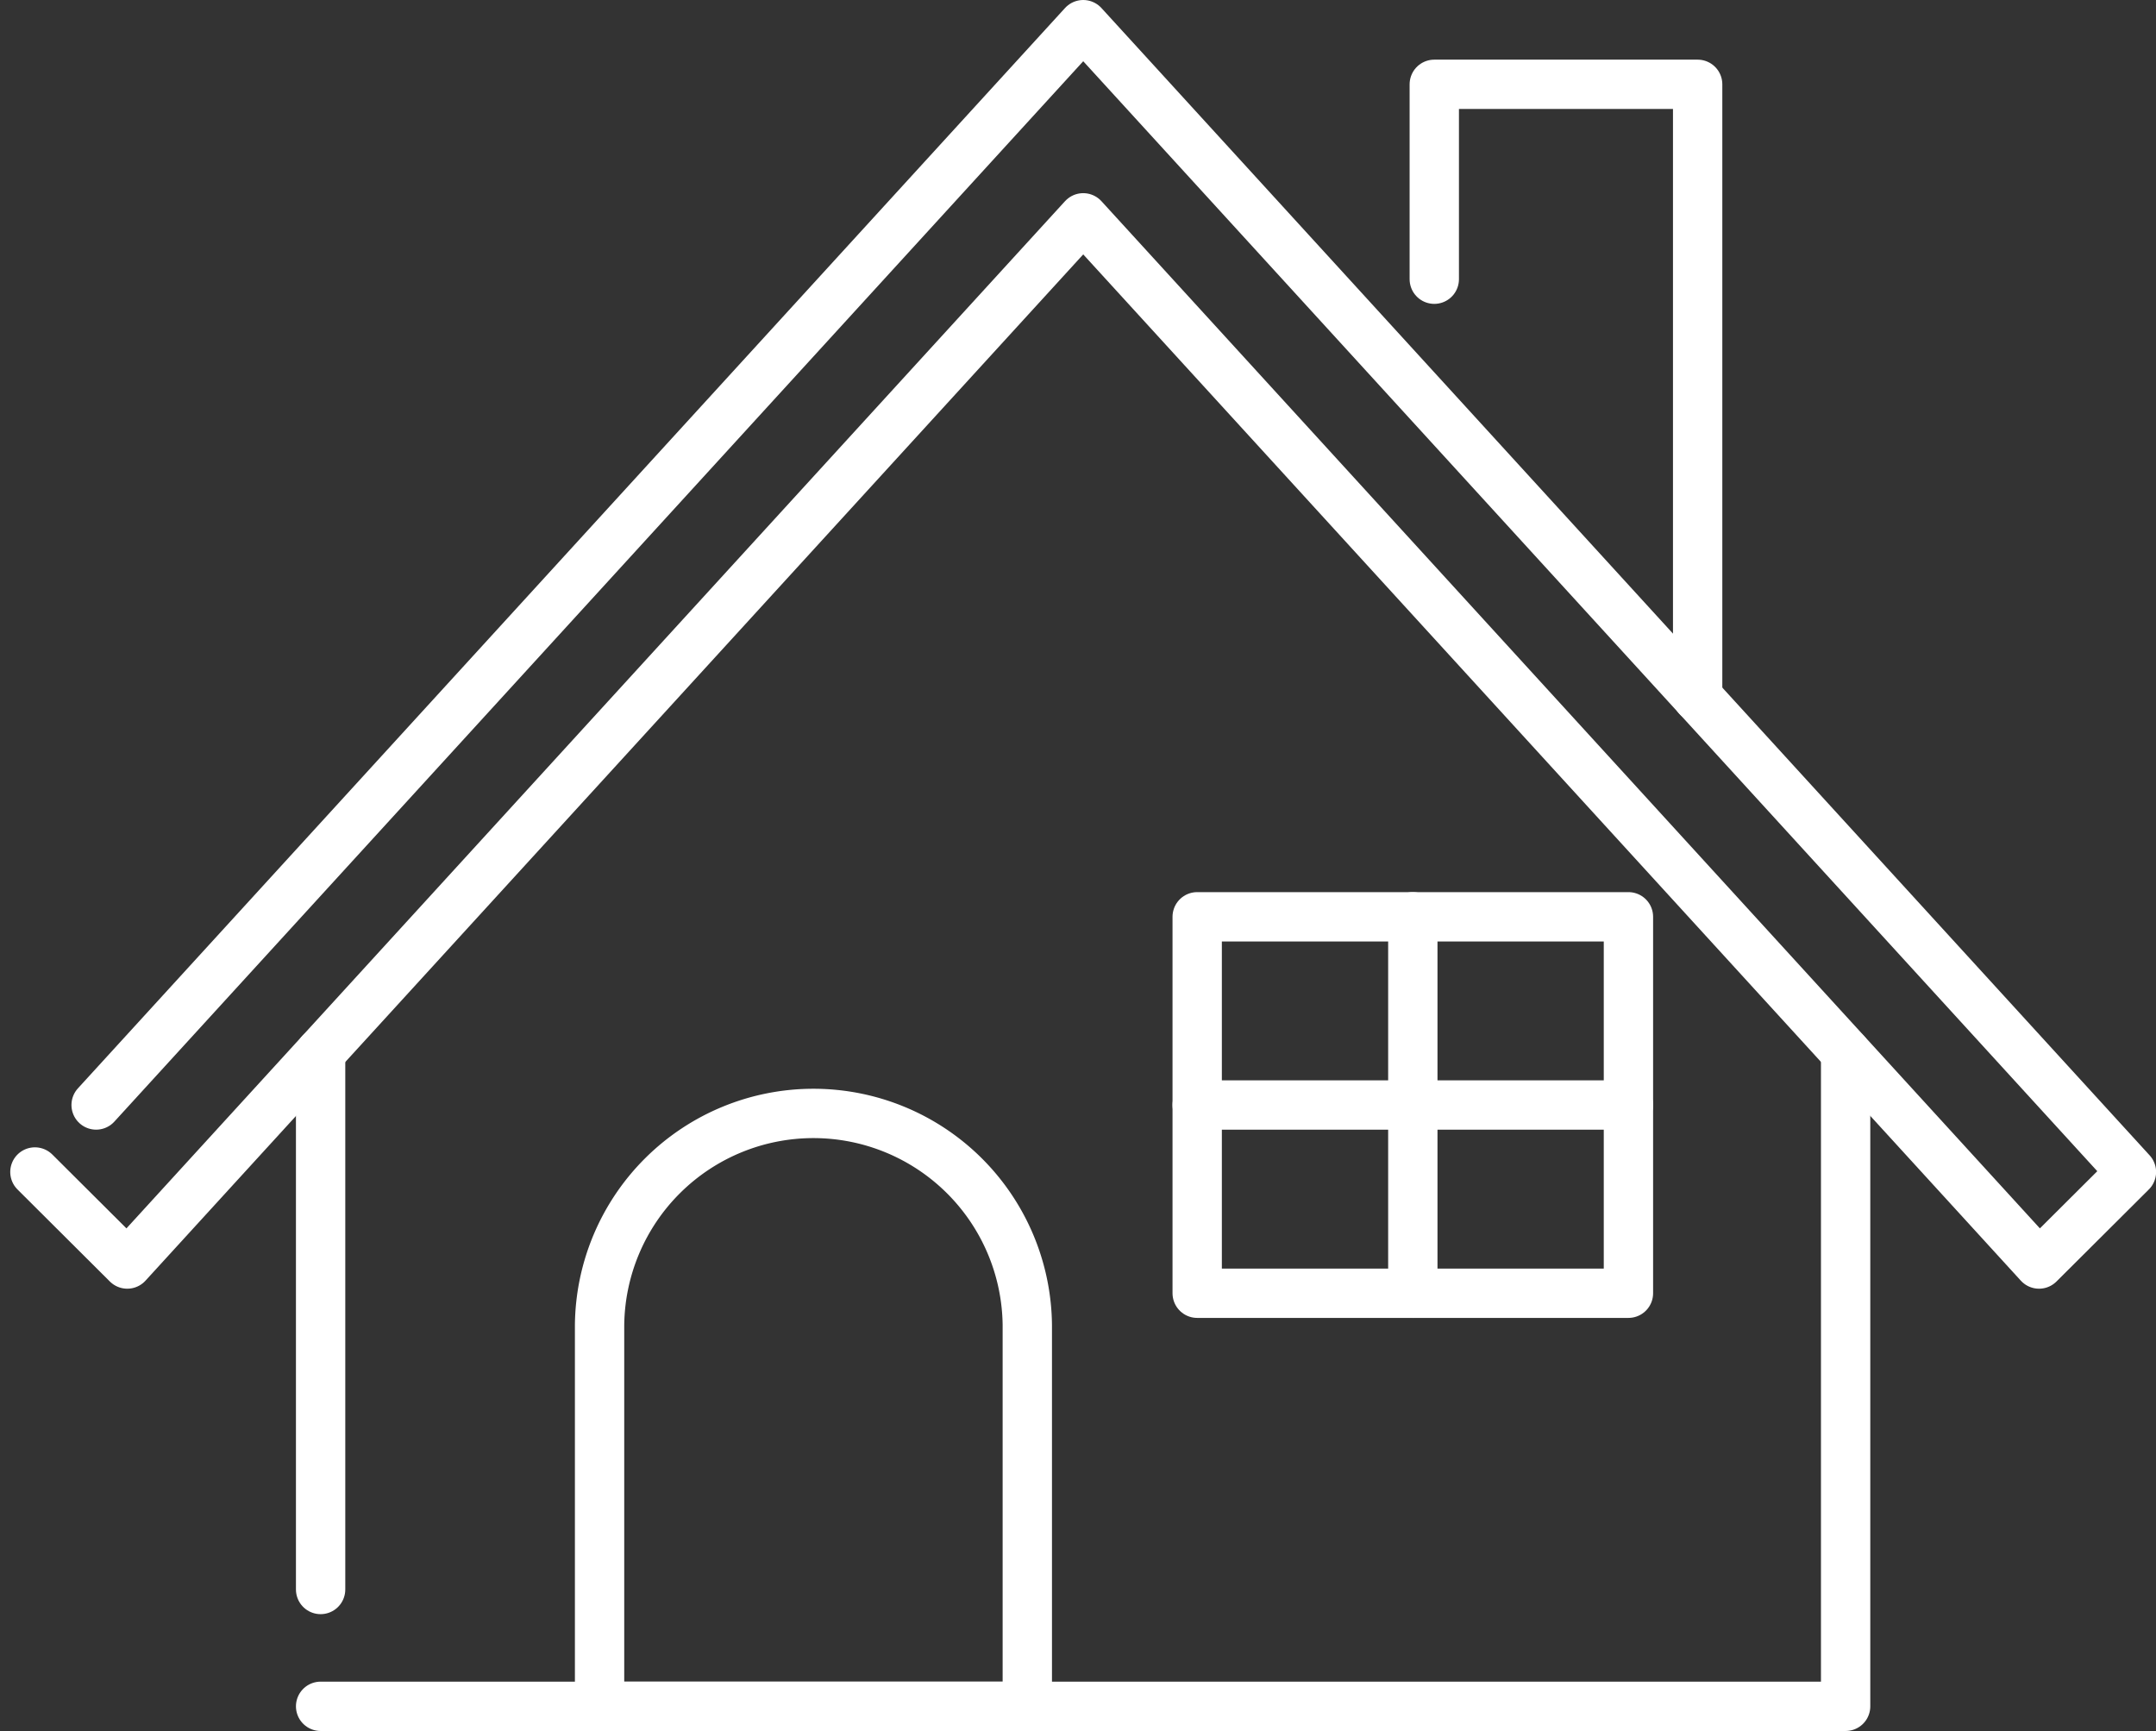
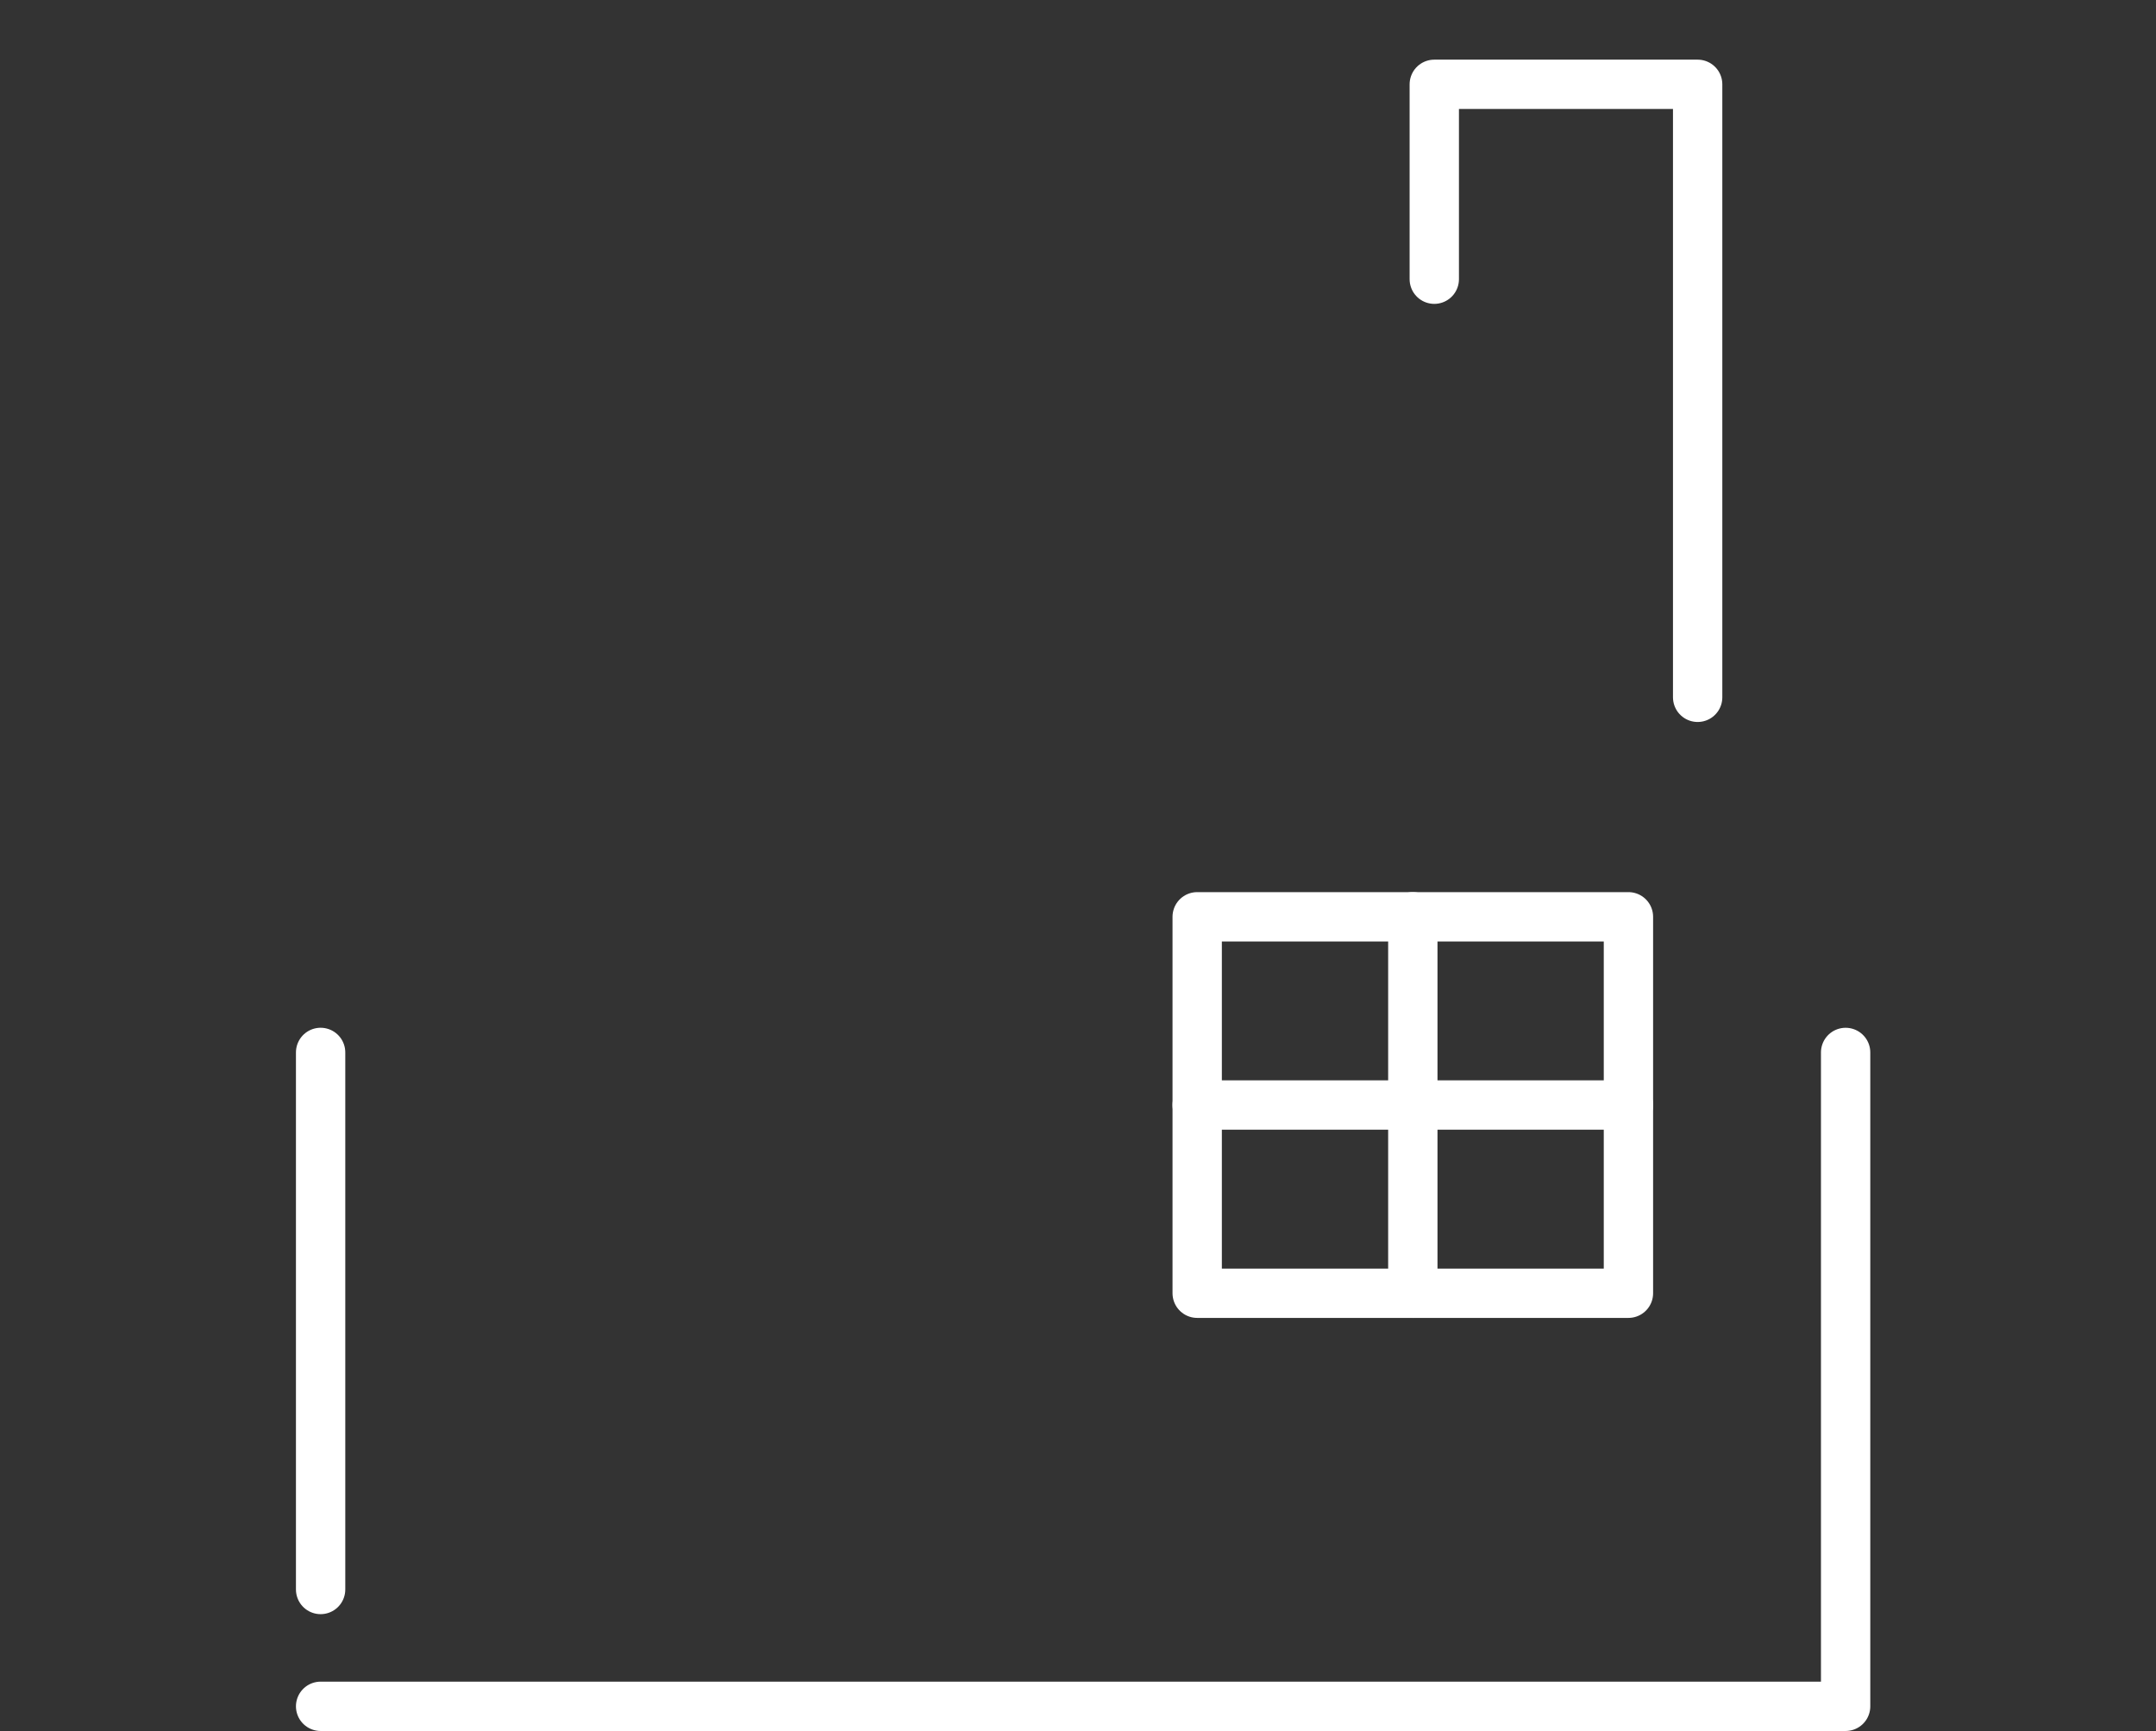
<svg xmlns="http://www.w3.org/2000/svg" width="87.406" height="70.169" viewBox="0 0 87.406 70.169">
  <rect x="0" y="0" width="87.406" height="70.169" fill="#333333" stroke="none" />
  <g id="img_point_03-3" transform="translate(-1228.785 -1313.032)">
    <path id="パス_300" data-name="パス 300" d="M107.544,13.443v-7.9h10.677V30.392" transform="translate(1179.388 1310.907)" fill="none" stroke="#fff" stroke-linecap="round" stroke-linejoin="round" stroke-width="2" />
    <path id="パス_301" data-name="パス 301" d="M22.754,105.748H84.579V79.242" transform="translate(1219.029 1276.453)" fill="none" stroke="#fff" stroke-linecap="round" stroke-linejoin="round" stroke-width="2" />
    <rect id="長方形_2399" data-name="長方形 2399" width="86.057" height="69.233" transform="translate(1229.667 1313.5)" fill="none" />
    <line id="線_734" data-name="線 734" y2="21.771" transform="translate(1241.783 1355.694)" fill="none" stroke="#fff" stroke-linecap="round" stroke-linejoin="round" stroke-width="2" />
    <rect id="長方形_2400" data-name="長方形 2400" width="17.483" height="15.26" transform="translate(1277.32 1350.196)" fill="none" stroke="#fff" stroke-linecap="round" stroke-linejoin="round" stroke-width="2" />
    <line id="線_735" data-name="線 735" x2="17.483" transform="translate(1277.32 1357.826)" fill="none" stroke="#fff" stroke-linecap="round" stroke-linejoin="round" stroke-width="2" />
    <line id="線_736" data-name="線 736" y2="15.26" transform="translate(1286.062 1350.196)" fill="none" stroke="#fff" stroke-linecap="round" stroke-linejoin="round" stroke-width="2" />
-     <path id="パス_302" data-name="パス 302" d="M61.334,107.837H43.993V92.38a8.671,8.671,0,0,1,17.341,0Z" transform="translate(1209.099 1274.365)" fill="none" stroke="#fff" stroke-linecap="round" stroke-linejoin="round" stroke-width="2" />
-     <path id="パス_303" data-name="パス 303" d="M1,47.509,4.745,51.24,43.5,8.83l38.75,42.41,3.745-3.731L43.5,1,3.482,44.793" transform="translate(1229.2 1313.032)" fill="none" stroke="#fff" stroke-linecap="round" stroke-linejoin="round" stroke-width="2" />
  </g>
</svg>